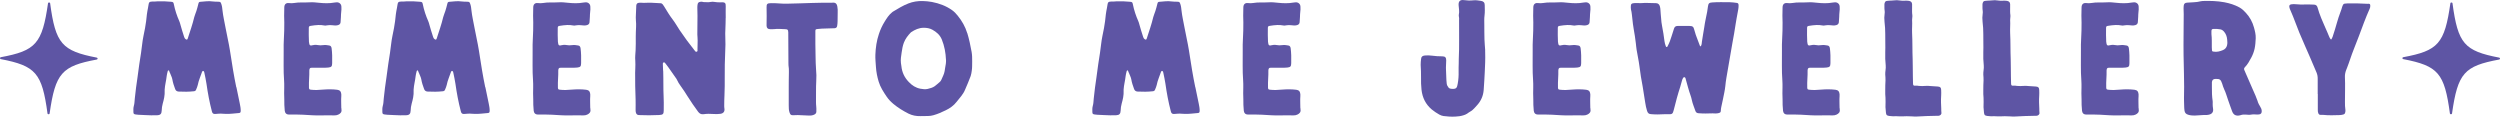
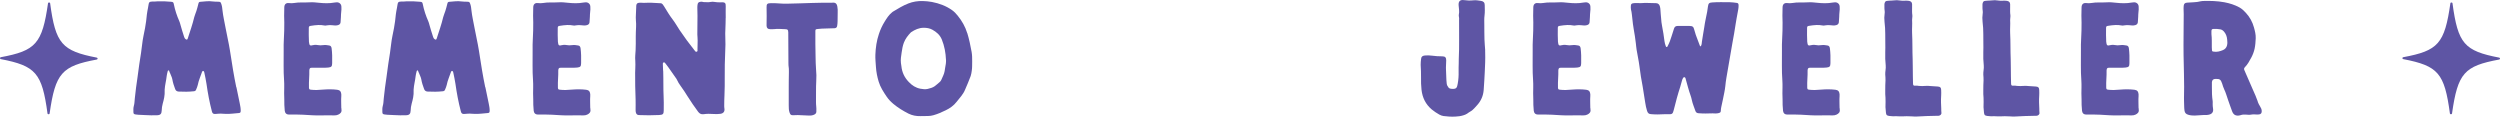
<svg xmlns="http://www.w3.org/2000/svg" viewBox="0 0 481.62 22.47" version="1.1" data-sanitized-data-name="Layer 1" data-name="Layer 1" id="Layer_1">
  <defs>
    <style>
      .cls-1 {
        fill: #5e55a4;
        stroke-width: 0px;
      }
    </style>
  </defs>
  <path d="M45.52,16.82c-.22-1.1-.44-2.2-.62-3.31-.22-1.28-.41-2.56-.61-3.84-.23-1.47-.59-2.91-.85-4.38-.19-1.07-.45-2.13-.57-3.22-.05-.42-.08-.85-.22-1.26-.14-.42-.18-.47-.63-.48-.35-.01-.7,0-1.04-.05-.81-.13-1.61.02-2.41.07-.2.01-.29.12-.34.33-.11.48-.25.95-.39,1.42-.13.41-.31.8-.42,1.21-.18.69-.35,1.38-.58,2.05-.23.67-.44,1.35-.66,2.03-.09.29-.2.31-.44.13-.15-.11-.21-.26-.27-.43-.26-.8-.51-1.6-.73-2.41-.05-.2-.11-.4-.19-.58-.47-1.06-.83-2.15-1.06-3.29-.08-.38-.13-.43-.53-.47-.83-.08-1.67-.11-2.51-.09h0c-.37.06-.73.03-1.09.04-.66.03-.66.2-.74.6-.04.22-.08.44-.11.65-.07.4-.17.81-.21,1.21-.08.9-.2,1.79-.36,2.67-.19,1.03-.44,2.04-.55,3.08-.06.56-.14,1.13-.22,1.69-.11.73-.23,1.47-.34,2.2-.12.81-.21,1.63-.33,2.44-.2,1.38-.4,2.75-.53,4.13-.05.48-.05.98-.19,1.45-.11.39-.09.78-.08,1.18,0,.32.1.41.42.46.19.03.38.05.56.06.43.02.85.03,1.28.06.77.05,1.55.06,2.33.03.61-.02.84-.28.86-.89.01-.46.08-.92.2-1.36.23-.81.42-1.62.37-2.48,0-.06,0-.13,0-.19.05-.89.3-1.74.39-2.62.03-.27.1-.53.16-.79.03-.12.05-.29.18-.31.15-.02.15.16.19.27.04.1.1.2.14.3.13.39.35.74.42,1.16.11.64.31,1.25.54,1.86.12.32.34.47.68.49.98.05,1.96.05,2.94-.06.22-.02.35-.12.42-.32.11-.29.26-.58.32-.89.16-.88.55-1.68.82-2.52.03-.1.09-.17.2-.18.11,0,.16.08.2.17.02.06.04.12.05.18.14.71.31,1.42.41,2.14.25,1.78.58,3.55,1.04,5.3.11.42.27.52.72.49.46-.04.91-.09,1.37-.04.2.02.41.03.62.03.82.03,1.64-.1,2.46-.16.3-.02.37-.11.38-.43.01-.46-.08-.91-.17-1.36-.21-1.07-.45-2.13-.66-3.2Z" class="cls-1" />
  <polygon points="54.72 18 54.72 17.99 54.72 17.99 54.72 18" class="cls-1" />
  <path d="M65.75,20.87c0-.79-.06-1.57,0-2.36,0-.13.01-.25,0-.38-.06-.53-.28-.77-.8-.84-.9-.11-1.8-.1-2.7-.03-.79.06-1.57.13-2.36.02-.29-.04-.34-.08-.37-.38,0-.05,0-.1,0-.14-.04-1.06.1-2.12.07-3.18,0-.05,0-.09.01-.14.06-.31.15-.39.48-.39.84,0,1.68,0,2.52,0,.22,0,.44-.01.66-.04.59-.07.72-.22.73-.83,0-.51.01-1.01,0-1.52-.01-.44-.05-.88-.1-1.32-.04-.35-.18-.54-.47-.58-.37-.06-.75-.13-1.13-.07-.4.06-.79.06-1.18-.02-.3-.06-.6-.03-.89.04-.08.02-.15.05-.23.05-.24.02-.35-.06-.4-.3-.03-.14-.06-.28-.07-.42-.06-.87-.03-1.74-.03-2.61,0-.31.06-.41.37-.45.48-.08.97-.14,1.45-.16.39,0,.79,0,1.18.09.15.04.31.02.47-.02.3-.06.59-.05.9-.04.41.02.81.12,1.23,0,.31-.09.48-.24.52-.54.04-.34.05-.69.07-1.04.02-.3,0-.61.05-.9.07-.36.05-.73.04-1.09-.01-.52-.43-.87-.94-.83-.13.01-.25.01-.38.04-1.02.19-2.05.15-3.07.04-.58-.07-1.17-.12-1.75-.08-.99.07-1.99-.05-2.98.13-.32.06-.66.05-.99.01-.57-.06-.88.25-.89.83,0,.54-.03,1.08-.03,1.61,0,.43.03.85.03,1.28,0,1.06-.01,2.12-.08,3.18-.05.74-.05,1.49-.04,2.23.02,1.93-.07,3.86.08,5.79.06.82.01,1.9.01,2.47s.03.76.03,1.14c0,.74,0,1.49.09,2.23.07.48.31.7.78.72.06,0,.13,0,.19,0,.84,0,1.68-.02,2.51.03,1.2.07,2.4.17,3.6.13.82-.03,1.65,0,2.47,0,.26,0,.51-.03.74-.14.43-.2.74-.48.63-1.04-.01-.06,0-.13,0-.19Z" class="cls-1" />
  <path d="M93.48,16.82c-.22-1.1-.44-2.2-.62-3.31-.22-1.28-.41-2.56-.61-3.84-.23-1.47-.59-2.91-.85-4.38-.19-1.07-.45-2.13-.57-3.22-.05-.42-.08-.85-.22-1.26-.14-.42-.18-.47-.63-.48-.35-.01-.7,0-1.04-.05-.81-.13-1.61.02-2.41.07-.2.01-.29.12-.34.33-.11.48-.25.95-.39,1.42-.13.41-.31.8-.42,1.21-.18.69-.35,1.38-.58,2.05-.23.67-.44,1.35-.66,2.03-.09.29-.2.31-.44.13-.15-.11-.21-.26-.27-.43-.26-.8-.51-1.6-.73-2.41-.05-.2-.11-.4-.19-.58-.47-1.06-.83-2.15-1.06-3.29-.08-.38-.13-.43-.53-.47-.83-.08-1.67-.11-2.51-.09h0c-.37.06-.73.03-1.09.04-.66.03-.66.2-.74.6-.04.22-.08.44-.11.65-.07.4-.17.81-.21,1.21-.08.9-.2,1.79-.36,2.67-.19,1.03-.44,2.04-.55,3.08-.06.56-.14,1.13-.22,1.69-.11.73-.23,1.47-.34,2.2-.12.81-.21,1.63-.33,2.44-.2,1.38-.4,2.75-.53,4.13-.05.48-.05.98-.19,1.45-.11.39-.09.78-.08,1.18,0,.32.1.41.42.46.19.03.38.05.56.06.43.02.85.03,1.28.06.77.05,1.55.06,2.33.03.61-.02.84-.28.86-.89.01-.46.08-.92.2-1.36.23-.81.42-1.62.37-2.48,0-.06,0-.13,0-.19.05-.89.3-1.74.39-2.62.03-.27.1-.53.16-.79.03-.12.05-.29.18-.31.15-.02.15.16.19.27.04.1.1.2.14.3.13.39.35.74.42,1.16.11.64.31,1.25.54,1.86.12.32.34.47.68.49.98.05,1.96.05,2.94-.06.22-.02.35-.12.42-.32.11-.29.26-.58.32-.89.16-.88.55-1.68.82-2.52.03-.1.09-.17.2-.18.11,0,.16.08.2.17.02.06.04.12.05.18.14.71.31,1.42.41,2.14.25,1.78.58,3.55,1.04,5.3.11.42.27.52.72.49.46-.04.91-.09,1.37-.04.2.02.41.03.62.03.82.03,1.64-.1,2.46-.16.3-.02.37-.11.38-.43.01-.46-.08-.91-.17-1.36-.21-1.07-.45-2.13-.66-3.2Z" class="cls-1" />
  <path d="M113.71,20.87c0-.79-.06-1.57,0-2.36,0-.13.01-.25,0-.38-.06-.53-.28-.77-.8-.84-.9-.11-1.8-.1-2.7-.03-.79.06-1.57.13-2.36.02-.29-.04-.34-.08-.37-.38,0-.05,0-.1,0-.14-.04-1.06.1-2.12.07-3.18,0-.05,0-.09.01-.14.06-.31.15-.39.48-.39.84,0,1.68,0,2.52,0,.22,0,.44-.01.66-.04.59-.07.72-.22.73-.83,0-.51.01-1.01,0-1.52-.01-.44-.05-.88-.1-1.32-.04-.35-.18-.54-.47-.58-.37-.06-.75-.13-1.13-.07-.4.06-.79.06-1.18-.02-.3-.06-.6-.03-.89.04-.08.02-.15.05-.23.05-.24.02-.35-.06-.4-.3-.03-.14-.06-.28-.07-.42-.06-.87-.03-1.74-.03-2.61,0-.31.06-.41.37-.45.48-.08.97-.14,1.45-.16.39,0,.79,0,1.18.09.15.04.31.02.47-.02.3-.06.59-.05.9-.04.41.02.81.12,1.23,0,.31-.09.48-.24.52-.54.04-.34.05-.69.07-1.04.02-.3,0-.61.05-.9.07-.36.05-.73.04-1.09-.01-.52-.43-.87-.94-.83-.13.01-.25.01-.38.04-1.02.19-2.05.15-3.07.04-.58-.07-1.17-.12-1.75-.08-.99.07-1.99-.05-2.98.13-.32.06-.66.05-.99.01-.57-.06-.88.25-.89.83,0,.54-.03,1.08-.03,1.61,0,.43.03.85.03,1.28,0,1.06-.01,2.12-.08,3.18-.05.74-.05,1.49-.04,2.23.02,1.93-.07,3.86.08,5.79.06.82.01,1.9.01,2.47s.03.76.03,1.14c0,.74,0,1.49.09,2.23.07.48.31.7.78.72.06,0,.13,0,.19,0,.84,0,1.68-.02,2.51.03,1.2.07,2.4.17,3.6.13.82-.03,1.65,0,2.47,0,.26,0,.51-.03.74-.14.43-.2.74-.48.63-1.04-.01-.06,0-.13,0-.19Z" class="cls-1" />
  <polygon points="102.68 18 102.68 17.99 102.68 17.99 102.68 18" class="cls-1" />
  <path d="M139.04.45c-.14,0-.29,0-.43,0-.3-.02-.6,0-.9-.07-.27-.06-.57-.06-.85,0-.22.05-.44.06-.66.04-.31-.03-.63.03-.94-.08-.11-.04-.25,0-.38.02-.26.04-.43.16-.48.44-.04.22-.07.44-.06.66,0,.54.03,1.08.03,1.61,0,1.19-.02,2.38-.03,3.56,0,.4.08.8.06,1.18-.03.57,0,1.14-.03,1.71,0,.16.07.38-.16.45-.21.06-.3-.14-.41-.27-1.01-1.26-1.97-2.56-2.87-3.9-.44-.66-.82-1.36-1.3-1.99-.63-.82-1.16-1.7-1.69-2.58-.08-.14-.17-.27-.27-.39-.11-.14-.25-.22-.45-.22-.57-.02-1.13-.05-1.7-.09-.49-.03-.98.02-1.47.02-.28,0-.56-.04-.85-.02-.43.02-.59.16-.63.6,0,.06,0,.13,0,.19-.02.47-.05.95-.06,1.42-.01.41-.05.82,0,1.23.04.41.05.82.03,1.23-.04.63-.05,1.26-.06,1.89,0,.87.02,1.74-.03,2.61-.03.66-.13,1.33-.06,1.99.05.49,0,.98,0,1.47,0,.28-.03.57-.03.85-.02,1.72.03,3.45.09,5.17.02.65,0,1.3,0,1.95,0,.2,0,.41.07.61.09.27.26.41.56.43,1.3.05,2.6.06,3.89-.01.75-.04.9-.18.9-.92,0-.09,0-.19,0-.29.05-1.57-.09-3.13-.07-4.7.01-.82-.02-1.65-.03-2.47,0-.11-.03-.22-.03-.33-.02-.35-.04-.7-.04-1.04,0-.13-.03-.32.14-.38.18-.07.28.09.38.22.75.94,1.38,1.97,2.1,2.94.04.05.06.11.09.17.19.44.45.84.73,1.22.48.63.89,1.31,1.32,1.98.64,1.02,1.32,2.01,2.04,2.98.27.36.59.53,1.06.46.61-.09,1.23-.09,1.85-.04.46.03.91.04,1.37-.03.58-.08.87-.44.78-1.01-.03-.21-.05-.41-.04-.61.01-.66.01-1.33.05-1.99.06-1.15.05-2.31.05-3.47,0-1.61,0-3.23.09-4.84.05-.96.07-1.92.02-2.88-.02-.46-.02-.92.01-1.38.05-.81.04-1.61.06-2.29h.01c0-.83-.02-1.53,0-2.23.02-.62-.12-.79-.75-.8Z" class="cls-1" />
  <path d="M160.42.52c-1.31,0-2.63,0-3.94.05-1.63.07-3.26.09-4.88.14-1.03.03-2.05-.13-3.08-.1-.7.02-.86.13-.84.82.03,1.08.02,2.15,0,3.23,0,.11,0,.22,0,.33.03.42.24.62.67.63.27,0,.54.02.81-.01.7-.1,1.39,0,2.08.01.51.01.59.12.62.63,0,.05,0,.1,0,.14.01,1.92.02,3.83.03,5.75,0,.14-.01.29.01.43.07.46.1.92.08,1.37-.04,1-.01,2-.03,2.84h0c0,1.28,0,2.41,0,3.53,0,.47,0,.95.17,1.4.16.42.25.49.7.49.3,0,.6-.04.9-.03.7.02,1.39.05,2.08.09.4.02.78-.02,1.14-.22.16-.08.24-.19.3-.34.05-.12.02-.25.03-.38.04-.55-.08-1.1-.07-1.66.03-1.34-.03-2.69.05-4.04.05-.75.04-1.52-.04-2.28-.08-.8-.06-1.61-.09-2.42-.05-1.61-.04-3.23-.04-4.85,0-.4.03-.44.42-.48.55-.06,1.1-.1,1.66-.1.54,0,1.08-.03,1.61-.05.3-.01.47-.17.51-.46.03-.28.09-.56.08-.85,0-.55,0-1.11.02-1.66.02-.41.01-.82-.07-1.23-.13-.65-.44-.74-.91-.74Z" class="cls-1" />
  <path d="M186.33,6.37c-.38-1.25-1.02-2.35-1.83-3.35-.31-.39-.67-.77-1.08-1.06-1.17-.83-2.48-1.31-3.88-1.58-.59-.11-1.19-.16-1.79-.18-.95-.02-1.86.12-2.74.46-1.07.41-2.04,1.02-3.01,1.6-.05.03-.1.08-.15.12-.6.48-1.02,1.13-1.41,1.77-.47.75-.84,1.55-1.12,2.4-.44,1.3-.63,2.64-.68,4-.03.79.06,1.58.11,2.37.06.96.25,1.88.52,2.79.32,1.08.93,2,1.55,2.92.36.53.8.98,1.29,1.39.89.75,1.88,1.34,2.91,1.87.72.36,1.5.5,2.3.48.49-.02.98-.03,1.47-.02.35,0,.69-.06,1.03-.15.83-.23,1.61-.58,2.37-.95.81-.39,1.54-.9,2.11-1.64.57-.74,1.23-1.39,1.6-2.28.37-.89.78-1.77,1.1-2.68.11-.33.16-.68.21-1.02.1-.6.06-1.2.08-1.8h0c0-.62,0-1.24-.11-1.84-.22-1.21-.47-2.42-.83-3.6ZM182.25,11.51c.02.53-.06,1.04-.17,1.55-.05.22-.06.44-.1.65-.1.6-.41,1.12-.64,1.68-.07.17-.19.32-.35.45-.31.25-.59.53-.91.76-.4.29-.88.41-1.36.53-.47.11-.93.05-1.41-.04-.9-.17-1.6-.63-2.22-1.28-.84-.86-1.32-1.87-1.44-3.07-.02-.2-.07-.41-.09-.61-.08-.68.04-1.35.14-2.02.09-.64.2-1.28.43-1.89.29-.75.77-1.38,1.32-1.95.02-.02.04-.05.07-.06.73-.49,1.51-.85,2.42-.86.59,0,1.17.09,1.69.38.78.44,1.43.98,1.8,1.86.52,1.27.75,2.57.81,3.92h0Z" class="cls-1" />
-   <path d="M230.27,16.82c-.22-1.1-.44-2.2-.62-3.31-.22-1.28-.41-2.56-.61-3.84-.23-1.47-.59-2.91-.85-4.38-.19-1.07-.45-2.13-.57-3.22-.05-.42-.08-.85-.22-1.26-.14-.42-.18-.47-.63-.48-.35-.01-.7,0-1.04-.05-.81-.13-1.61.02-2.41.07-.2.01-.29.12-.34.33-.11.48-.25.95-.39,1.42-.13.41-.31.8-.42,1.21-.18.69-.35,1.38-.58,2.05-.23.67-.44,1.35-.66,2.03-.09.29-.2.31-.44.13-.15-.11-.21-.26-.27-.43-.26-.8-.51-1.6-.73-2.41-.05-.2-.11-.4-.19-.58-.47-1.06-.83-2.15-1.06-3.29-.08-.38-.13-.43-.54-.47-.83-.08-1.67-.11-2.51-.09h0c-.37.06-.73.03-1.09.04-.66.03-.66.2-.74.6-.04.22-.08.44-.11.65-.07.4-.17.81-.21,1.21-.08.9-.2,1.79-.36,2.67-.19,1.03-.44,2.04-.55,3.08-.06.56-.14,1.13-.22,1.69-.11.73-.23,1.47-.34,2.2-.12.81-.21,1.63-.33,2.44-.2,1.38-.4,2.75-.53,4.13-.05.48-.05.98-.19,1.45-.11.39-.09.78-.08,1.18,0,.32.1.41.42.46.19.03.38.05.56.06.43.02.85.03,1.28.06.78.05,1.55.06,2.33.03.6-.02.84-.28.86-.89.01-.46.08-.92.2-1.36.23-.81.42-1.62.37-2.48,0-.06,0-.13,0-.19.05-.89.3-1.74.39-2.62.03-.27.1-.53.16-.79.03-.12.05-.29.18-.31.15-.02.15.16.19.27.04.1.1.2.14.3.13.39.35.74.42,1.16.11.64.31,1.25.54,1.86.12.32.34.47.68.49.98.05,1.96.05,2.94-.06.22-.02.35-.12.42-.32.11-.29.26-.58.32-.89.16-.88.55-1.68.82-2.52.03-.1.09-.17.2-.18.11,0,.16.08.2.17.02.06.04.12.05.18.14.71.31,1.42.41,2.14.25,1.78.58,3.55,1.04,5.3.11.42.27.52.72.49.46-.04.91-.09,1.37-.04.2.02.41.03.62.03.82.03,1.64-.1,2.46-.16.3-.02.37-.11.38-.43.01-.46-.08-.91-.17-1.36-.21-1.07-.45-2.13-.66-3.2Z" class="cls-1" />
-   <path d="M250.51,20.87c0-.79-.06-1.57,0-2.36,0-.13.01-.25,0-.38-.06-.53-.28-.77-.8-.84-.9-.11-1.8-.1-2.7-.03-.79.06-1.57.13-2.36.02-.29-.04-.34-.08-.37-.38,0-.05,0-.1,0-.14-.04-1.06.1-2.12.07-3.18,0-.05,0-.09.01-.14.06-.31.15-.39.48-.39.84,0,1.68,0,2.52,0,.22,0,.44-.01.66-.04.59-.07.72-.22.73-.83,0-.51.01-1.01,0-1.52-.01-.44-.05-.88-.1-1.32-.04-.35-.18-.54-.47-.58-.37-.06-.75-.13-1.13-.07-.4.06-.79.06-1.18-.02-.3-.06-.6-.03-.89.04-.08.02-.15.05-.23.05-.24.02-.35-.06-.4-.3-.03-.14-.06-.28-.07-.42-.06-.87-.03-1.74-.03-2.61,0-.31.06-.41.37-.45.48-.08.97-.14,1.45-.16.39,0,.79,0,1.18.09.15.04.31.02.47-.02.3-.06.59-.05.9-.04.41.02.81.12,1.23,0,.31-.09.48-.24.52-.54.04-.34.05-.69.07-1.04.02-.3,0-.61.05-.9.07-.36.05-.73.04-1.09-.01-.52-.43-.87-.94-.83-.13.01-.25.01-.38.04-1.02.19-2.05.15-3.07.04-.58-.07-1.17-.12-1.75-.08-.99.07-1.99-.05-2.98.13-.32.06-.66.05-.99.01-.57-.06-.88.25-.89.83,0,.54-.03,1.08-.03,1.61,0,.43.03.85.03,1.28,0,1.06-.01,2.12-.08,3.18-.05.74-.05,1.49-.04,2.23.02,1.93-.07,3.86.08,5.79.06.82.01,1.9.01,2.47s.03.76.03,1.14c0,.74,0,1.49.09,2.23.07.48.31.7.78.72.06,0,.13,0,.19,0,.84,0,1.68-.02,2.51.03,1.2.07,2.4.17,3.6.13.82-.03,1.65,0,2.47,0,.26,0,.51-.03.74-.14.43-.2.74-.48.63-1.04-.01-.06,0-.13,0-.19Z" class="cls-1" />
  <polygon points="239.47 18 239.47 17.99 239.47 17.99 239.47 18" class="cls-1" />
-   <path d="M286.12,9.69c-.04-.69-.12-1.38-.14-2.08-.03-.93-.02-1.87-.03-2.8,0-.6-.04-1.21.04-1.8.09-.68.05-1.36.04-2.04,0-.48-.25-.73-.72-.8-.48-.06-.97-.17-1.46-.11-.62.07-1.23.05-1.84-.04-.73-.1-1.06.24-1.01.98.04.61.18,1.22.04,1.84-.02.1-.01.22.01.33.06.22.05.44.04.66-.03,2.52.07,5.04-.06,7.55-.03.55.02,1.11-.03,1.63h0c0,.29,0,.54,0,.79.02.78-.03,1.55-.17,2.31-.03.16-.05.31-.1.46-.1.38-.28.52-.68.55-.22.02-.44,0-.66-.05-.13-.03-.24-.09-.32-.19-.18-.22-.32-.46-.36-.76-.11-.88-.08-1.77-.14-2.65-.04-.61.04-1.23.04-1.85,0-.56-.21-.77-.77-.77-.67,0-1.33-.04-1.99-.13-.46-.06-.91-.08-1.37-.03-.45.05-.68.23-.71.67-.03.38-.1.75-.08,1.13.04.81.09,1.61.07,2.42-.01.79,0,1.58.09,2.37.17,1.53.79,2.81,1.98,3.81.45.38.95.69,1.45.98.24.14.53.24.8.28.75.1,1.51.15,2.27.11.52-.03,1.04-.08,1.54-.24.25-.08.51-.16.74-.32.21-.15.41-.3.63-.42.3-.16.54-.39.77-.63.2-.21.38-.42.57-.63.73-.82,1.14-1.77,1.23-2.87.09-1.17.15-2.33.21-3.5.06-1.23.12-2.47.08-3.7,0-.16,0-.32-.01-.47Z" class="cls-1" />
+   <path d="M286.12,9.69c-.04-.69-.12-1.38-.14-2.08-.03-.93-.02-1.87-.03-2.8,0-.6-.04-1.21.04-1.8.09-.68.05-1.36.04-2.04,0-.48-.25-.73-.72-.8-.48-.06-.97-.17-1.46-.11-.62.07-1.23.05-1.84-.04-.73-.1-1.06.24-1.01.98.04.61.18,1.22.04,1.84-.02.1-.01.22.01.33.06.22.05.44.04.66-.03,2.52.07,5.04-.06,7.55-.03.55.02,1.11-.03,1.63c0,.29,0,.54,0,.79.02.78-.03,1.55-.17,2.31-.03.16-.05.31-.1.46-.1.38-.28.52-.68.55-.22.02-.44,0-.66-.05-.13-.03-.24-.09-.32-.19-.18-.22-.32-.46-.36-.76-.11-.88-.08-1.77-.14-2.65-.04-.61.04-1.23.04-1.85,0-.56-.21-.77-.77-.77-.67,0-1.33-.04-1.99-.13-.46-.06-.91-.08-1.37-.03-.45.05-.68.23-.71.67-.03.38-.1.75-.08,1.13.04.81.09,1.61.07,2.42-.01.79,0,1.58.09,2.37.17,1.53.79,2.81,1.98,3.81.45.38.95.69,1.45.98.24.14.53.24.8.28.75.1,1.51.15,2.27.11.52-.03,1.04-.08,1.54-.24.25-.08.51-.16.74-.32.21-.15.41-.3.63-.42.3-.16.54-.39.77-.63.2-.21.38-.42.57-.63.73-.82,1.14-1.77,1.23-2.87.09-1.17.15-2.33.21-3.5.06-1.23.12-2.47.08-3.7,0-.16,0-.32-.01-.47Z" class="cls-1" />
  <path d="M306.37,20.87c0-.79-.06-1.57,0-2.36,0-.13.01-.25,0-.38-.06-.53-.28-.77-.8-.84-.9-.11-1.8-.1-2.7-.03-.79.06-1.57.13-2.36.02-.29-.04-.34-.08-.37-.38,0-.05,0-.1,0-.14-.04-1.06.1-2.12.07-3.18,0-.05,0-.09.01-.14.06-.31.15-.39.48-.39.84,0,1.68,0,2.52,0,.22,0,.44-.01.66-.04.59-.07.72-.22.73-.83,0-.51.01-1.01,0-1.52-.01-.44-.05-.88-.1-1.32-.04-.35-.18-.54-.47-.58-.37-.06-.75-.13-1.13-.07-.4.06-.79.06-1.18-.02-.3-.06-.6-.03-.89.04-.08.02-.15.05-.23.05-.24.02-.35-.06-.4-.3-.03-.14-.06-.28-.07-.42-.06-.87-.03-1.74-.03-2.61,0-.31.06-.41.37-.45.48-.08.97-.14,1.45-.16.39,0,.79,0,1.18.09.15.04.31.02.47-.02.3-.06.59-.05.9-.04.41.02.81.12,1.23,0,.31-.09.48-.24.52-.54.04-.34.05-.69.07-1.04.02-.3,0-.61.05-.9.07-.36.05-.73.04-1.09-.01-.52-.43-.87-.94-.83-.13.01-.25.01-.38.04-1.02.19-2.05.15-3.07.04-.58-.07-1.17-.12-1.75-.08-.99.07-1.99-.05-2.98.13-.32.06-.66.05-.99.01-.57-.06-.88.25-.89.83,0,.54-.03,1.08-.03,1.61,0,.43.03.85.03,1.28,0,1.06-.01,2.12-.08,3.18-.05.74-.05,1.49-.04,2.23.02,1.93-.07,3.86.08,5.79.06.82.01,1.9.01,2.47s.03.76.03,1.14c0,.74,0,1.49.09,2.23.07.48.31.7.78.72.06,0,.13,0,.19,0,.84,0,1.68-.02,2.51.03,1.2.07,2.4.17,3.6.13.82-.03,1.65,0,2.47,0,.26,0,.51-.03.74-.14.43-.2.74-.48.63-1.04-.01-.06,0-.13,0-.19Z" class="cls-1" />
  <polygon points="295.34 18 295.34 17.99 295.34 17.99 295.34 18" class="cls-1" />
  <path d="M334.58.56c-.44-.06-.88-.13-1.32-.13-1.14,0-2.28-.05-3.42.04-.56.04-.72.18-.8.74-.05.36-.09.72-.16,1.08-.19.99-.43,1.98-.56,2.98-.12.92-.34,1.83-.45,2.76-.03.25-.03.51-.14.74-.03.07-.07.16-.15.16-.04,0-.08-.09-.11-.14-.14-.35-.27-.71-.4-1.06-.26-.66-.51-1.33-.68-2.02-.14-.57-.32-.7-.91-.71-.76-.02-1.52,0-2.28,0-.35,0-.59.14-.7.5-.15.52-.34,1.02-.49,1.53-.19.64-.42,1.26-.74,1.85-.04.08-.07.19-.19.18-.11,0-.15-.12-.18-.2-.12-.29-.19-.6-.24-.92-.13-.99-.27-1.97-.47-2.95-.1-.48-.15-.97-.18-1.46-.03-.54-.12-1.07-.13-1.61,0-.24-.05-.47-.11-.7-.1-.38-.36-.61-.75-.61-.7,0-1.39-.02-2.05-.05h0c-.59.06-1.14.05-1.7.03-.22,0-.45,0-.66.04-.32.05-.42.2-.43.52,0,.24-.03.48.03.71.16.58.18,1.19.26,1.78.08.66.13,1.32.26,1.97.18.9.29,1.81.41,2.72.05.42.08.85.15,1.27.17,1.05.41,2.08.54,3.13.09.69.19,1.38.29,2.06.1.64.23,1.27.34,1.91.17,1.03.31,2.06.49,3.09.09.53.18,1.06.35,1.57.15.46.36.62.82.64.41.02.82.06,1.23.05.81-.03,1.61-.06,2.42-.05.28,0,.45-.13.54-.38.05-.15.1-.3.14-.45.37-1.49.76-2.97,1.24-4.43.12-.37.2-.76.32-1.14.06-.21.12-.43.25-.61.14-.19.36-.15.44.06.03.07.04.15.06.23.3,1.05.56,2.11.93,3.14.1.28.18.57.24.87.15.72.45,1.38.68,2.07.1.31.31.44.64.46.43.04.85.04,1.28.05.63.01,1.26-.06,1.9-.01.22.01.45-.01.66-.07.36-.09.41-.2.42-.48,0-.24.05-.47.09-.7.1-.48.22-.96.31-1.44.17-.87.38-1.73.47-2.61.05-.53.12-1.07.21-1.59.2-1.2.41-2.4.62-3.6.18-1.04.35-2.09.54-3.13.22-1.21.45-2.42.62-3.64.1-.7.25-1.4.37-2.1.09-.5.21-.99.19-1.5-.01-.29-.1-.41-.38-.45Z" class="cls-1" />
  <path d="M354.39,20.87c0-.79-.06-1.57,0-2.36,0-.13.01-.25,0-.38-.06-.53-.28-.77-.8-.84-.9-.11-1.8-.1-2.7-.03-.79.06-1.57.13-2.36.02-.29-.04-.34-.08-.37-.38,0-.05,0-.1,0-.14-.04-1.06.1-2.12.07-3.18,0-.05,0-.09.01-.14.06-.31.15-.39.48-.39.84,0,1.68,0,2.52,0,.22,0,.44-.01.66-.04.59-.07.72-.22.73-.83,0-.51.01-1.01,0-1.52-.01-.44-.05-.88-.1-1.32-.04-.35-.18-.54-.47-.58-.37-.06-.75-.13-1.13-.07-.4.06-.79.06-1.18-.02-.3-.06-.6-.03-.89.04-.08.02-.15.05-.23.05-.24.02-.35-.06-.4-.3-.03-.14-.06-.28-.07-.42-.06-.87-.03-1.74-.03-2.61,0-.31.06-.41.37-.45.48-.08.97-.14,1.45-.16.39,0,.79,0,1.18.09.15.04.31.02.47-.02.3-.06.59-.05.9-.04.41.02.81.12,1.23,0,.31-.09.48-.24.52-.54.04-.34.05-.69.07-1.04.02-.3,0-.61.05-.9.07-.36.05-.73.04-1.09-.01-.52-.43-.87-.94-.83-.13.01-.25.01-.38.04-1.02.19-2.05.15-3.07.04-.58-.07-1.17-.12-1.75-.08-.99.07-1.99-.05-2.98.13-.33.06-.66.05-.99.01-.57-.06-.88.25-.89.83,0,.54-.03,1.08-.03,1.61,0,.43.03.85.03,1.28,0,1.06-.01,2.12-.08,3.18-.05.74-.05,1.49-.04,2.23.02,1.93-.07,3.86.08,5.79.06.82.01,1.9.01,2.47s.03.76.03,1.14c0,.74,0,1.49.09,2.23.07.48.31.7.78.72.06,0,.13,0,.19,0,.84,0,1.68-.02,2.51.03,1.2.07,2.4.17,3.6.13.82-.03,1.65,0,2.47,0,.26,0,.51-.03.74-.14.43-.2.74-.48.63-1.04-.01-.06,0-.13,0-.19Z" class="cls-1" />
-   <polygon points="343.36 18 343.36 17.99 343.36 17.99 343.36 18" class="cls-1" />
  <path d="M373.96,18.46c.02-.38.02-.76,0-1.14-.02-.46-.17-.61-.64-.65-.46-.04-.91-.06-1.37-.09-.33-.02-.66-.07-1-.03-.43.05-.85.03-1.28,0-.22-.02-.43-.08-.66-.05-.36.05-.46-.04-.47-.4-.02-.47-.02-.95-.03-1.42-.03-1.09,0-2.18-.04-3.27-.07-1.69-.02-3.39-.11-5.08-.04-.82.06-1.64,0-2.46,0-.14.03-.28.03-.42.01-.17.05-.35.02-.52-.09-.54-.04-1.07-.05-1.61,0-.17,0-.35,0-.52-.03-.36-.19-.53-.54-.62-.19-.04-.38-.05-.57-.05-.4,0-.79.04-1.19-.03-.43-.08-.85-.08-1.27-.02-.28.04-.57.03-.85.05-.16.01-.31.03-.47.05-.17.03-.29.13-.35.29-.05.12-.09.23-.09.37.02.4-.03.79.04,1.19.04.2.03.41,0,.61-.08.52-.08,1.05-.02,1.56.09.79.15,1.57.14,2.36-.02,1.17.05,2.34,0,3.51-.03.85,0,1.71.09,2.56.06.59-.12,1.16-.09,1.75.02.36.07.73.05,1.09-.03.63-.06,1.26-.05,1.9h0c0,.25,0,.51,0,.76.02.49.09.98.06,1.47-.05.7-.02,1.39.07,2.08.06.5.15.58.64.66.46.07.92.07,1.37.05.36-.01.72.06,1.08.03.61-.05,1.23-.03,1.85,0,.33.02.66.04.99.03,1.3-.07,2.59-.13,3.89-.14.1,0,.19,0,.29,0,.35-.02.64-.28.58-.61-.04-.26-.02-.5-.03-.75-.04-.82-.08-1.64-.02-2.47Z" class="cls-1" />
  <path d="M392.85,18.46c.02-.38.02-.76,0-1.14-.02-.46-.17-.61-.64-.65-.46-.04-.91-.06-1.37-.09-.33-.02-.66-.07-1-.03-.43.05-.85.03-1.28,0-.22-.02-.43-.08-.66-.05-.36.05-.46-.04-.47-.4-.02-.47-.02-.95-.03-1.42-.03-1.09,0-2.18-.04-3.27-.07-1.69-.02-3.39-.11-5.08-.04-.82.06-1.64,0-2.46,0-.14.03-.28.03-.42.01-.17.05-.35.02-.52-.09-.54-.04-1.07-.05-1.61,0-.17,0-.35,0-.52-.03-.36-.19-.53-.54-.62-.19-.04-.38-.05-.57-.05-.4,0-.79.04-1.19-.03-.43-.08-.85-.08-1.27-.02-.28.04-.57.03-.85.05-.16.01-.31.03-.47.05-.17.03-.29.13-.35.29-.05.12-.09.23-.09.37.02.4-.03.79.04,1.19.04.2.03.41,0,.61-.08.52-.08,1.05-.02,1.56.09.79.15,1.57.14,2.36-.02,1.17.05,2.34,0,3.51-.03.85,0,1.71.09,2.56.06.59-.12,1.16-.09,1.75.02.36.07.73.05,1.09-.03.63-.06,1.26-.05,1.9h0c0,.25,0,.51,0,.76.02.49.09.98.06,1.47-.05.7-.02,1.39.07,2.08.06.5.15.58.64.66.46.07.92.07,1.37.05.36-.01.72.06,1.08.03.61-.05,1.23-.03,1.85,0,.33.02.66.04.99.03,1.3-.07,2.59-.13,3.89-.14.1,0,.19,0,.29,0,.35-.02.64-.28.58-.61-.04-.26-.02-.5-.03-.75-.04-.82-.08-1.64-.02-2.47Z" class="cls-1" />
  <polygon points="400.96 18 400.96 17.99 400.96 17.99 400.96 18" class="cls-1" />
  <path d="M411.99,20.87c0-.79-.06-1.57,0-2.36,0-.13,0-.25,0-.38-.06-.53-.28-.77-.8-.84-.9-.11-1.8-.1-2.7-.03-.79.06-1.57.13-2.36.02-.29-.04-.34-.08-.37-.38,0-.05,0-.1,0-.14-.04-1.06.1-2.12.07-3.18,0-.05,0-.09.01-.14.06-.31.15-.39.48-.39.84,0,1.68,0,2.52,0,.22,0,.44-.01.66-.04.59-.07.73-.22.73-.83,0-.51.01-1.01,0-1.52-.01-.44-.05-.88-.1-1.32-.04-.35-.18-.54-.47-.58-.37-.06-.75-.13-1.13-.07-.4.06-.79.06-1.18-.02-.3-.06-.6-.03-.89.04-.08.02-.15.05-.23.05-.24.02-.34-.06-.4-.3-.03-.14-.06-.28-.07-.42-.06-.87-.03-1.74-.03-2.61,0-.31.06-.41.37-.45.48-.08.97-.14,1.46-.16.39,0,.79,0,1.18.09.15.04.31.02.47-.02.3-.06.59-.05.9-.04.41.02.81.12,1.22,0,.31-.09.48-.24.52-.54.04-.34.05-.69.07-1.04.02-.3,0-.61.05-.9.07-.36.05-.73.04-1.09-.01-.52-.43-.87-.94-.83-.13.01-.25.01-.38.04-1.02.19-2.05.15-3.07.04-.58-.07-1.17-.12-1.75-.08-.99.07-1.99-.05-2.98.13-.33.06-.66.05-.99.01-.57-.06-.88.25-.89.83,0,.54-.03,1.08-.03,1.61,0,.43.03.85.03,1.28,0,1.06-.01,2.12-.08,3.18-.05.74-.05,1.49-.04,2.23.02,1.93-.07,3.86.08,5.79.06.82.01,1.9.01,2.47s.03.76.03,1.14c0,.74,0,1.49.09,2.23.07.48.31.7.78.72.06,0,.13,0,.19,0,.84,0,1.68-.02,2.51.03,1.2.07,2.39.17,3.6.13.82-.03,1.65,0,2.47,0,.26,0,.51-.03.74-.14.43-.2.74-.48.63-1.04-.01-.06,0-.13,0-.19Z" class="cls-1" />
  <path d="M434.97,19.59c-.28-.79-.61-1.56-.96-2.32-.56-1.24-1.08-2.5-1.63-3.74-.11-.24-.08-.4.1-.59.53-.54.88-1.2,1.23-1.85.29-.54.51-1.12.64-1.73.14-.65.18-1.31.21-1.98.03-.72-.15-1.42-.34-2.1-.29-1.05-.8-1.99-1.55-2.8-.36-.4-.75-.77-1.23-1.04-.92-.51-1.92-.82-2.95-1.01-1.36-.25-2.74-.28-4.12-.24-.13,0-.26.02-.38.05-.86.24-1.76.18-2.64.27-.42.04-.59.16-.66.58-.02.16-.03.31-.03.47,0,.4.03.79.03,1.19,0,1.35-.02,2.69-.03,4.04,0,1.27-.03,2.54,0,3.8.06,2.04.11,5.64.11,6.12h0c0,.47-.01,1.61-.02,1.61,0,.38-.02.76,0,1.14.04.62,0,1.23.09,1.85.06.45.31.67.7.79.41.13.83.17,1.26.16.79-.01,1.57-.14,2.37-.11.11,0,.22-.02.33-.05.66-.13.95-.54.84-1.19-.05-.28-.07-.57-.07-.85,0-.19.02-.38,0-.57-.14-.89-.16-1.79-.15-2.7,0-.32-.01-.63,0-.95.03-.42.26-.63.67-.64.86-.02,1.03.1,1.31.92.12.36.21.74.38,1.07.34.68.52,1.43.78,2.14.26.7.48,1.41.75,2.1.27.72.75.95,1.5.79.04-.01.09-.02.14-.04.35-.12.71-.14,1.08-.1.33.03.67.06.99-.01.24-.05.47-.05.71-.03.23.02.48.03.71.01.41-.03.59-.25.58-.65,0-.33-.14-.62-.31-.89-.18-.3-.35-.6-.47-.93ZM429.03,8.76c-.12.43-.38.72-.78.89-.59.25-1.19.41-1.84.29-.22-.04-.26-.07-.28-.3-.01-.17-.03-.35-.03-.52-.01-.85.03-1.7-.07-2.55h0c0-.2-.01-.41,0-.61.02-.3.12-.37.42-.39.44-.02.88.01,1.32.09.31.06.54.26.73.49.35.43.52.94.56,1.48.03.37.08.74-.03,1.12Z" class="cls-1" />
-   <path d="M456.25.74c-1.31-.07-2.62-.11-3.94-.09-.19,0-.38.04-.57.05-.18.01-.3.1-.37.26-.05.11-.12.23-.15.35-.08.37-.24.72-.36,1.08-.23.64-.47,1.28-.64,1.94-.24.93-.56,1.85-.85,2.77-.05.15-.12.29-.2.43-.04.08-.13.09-.19.01-.12-.15-.21-.32-.28-.5-.11-.26-.23-.52-.33-.79-.38-.92-.82-1.82-1.19-2.75-.27-.68-.52-1.36-.71-2.06-.1-.36-.31-.53-.67-.55-.71-.05-1.42-.03-2.13-.02-.17,0-.35.01-.52,0-.38-.02-.76-.06-1.14-.07-.19,0-.38,0-.57.03-.36.06-.46.2-.4.56.04.2.11.39.2.58.18.39.34.78.5,1.18.41,1.05.8,2.1,1.22,3.14.4.97.82,1.92,1.24,2.88.22.51.45,1.01.67,1.52.47,1.09.93,2.18,1.4,3.27.17.4.24.81.23,1.25,0,.97,0,1.93,0,2.9h0s.01,0,.02,0v3.04c0,.22,0,.44.09.65.09.21.21.34.46.33.16,0,.32-.01.48,0,1.07.12,2.15.07,3.22.04.22,0,.44-.06.65-.11.2-.05.33-.16.37-.38.03-.16.08-.31.05-.47-.09-.53-.09-1.07-.09-1.61,0-.79,0-1.58.02-2.38.02-.81,0-1.62-.03-2.42-.01-.45.08-.88.24-1.3.04-.12.09-.24.14-.35.48-1.21.84-2.45,1.33-3.66.35-.85.67-1.71,1-2.57.66-1.75,1.28-3.51,2.05-5.21.09-.19.14-.39.13-.6-.01-.31-.08-.39-.4-.4Z" class="cls-1" />
  <g>
    <path d="M18.65,11.1c-6.72-1.3-7.95-2.68-8.99-10.46-.03-.22-.38-.22-.41,0C8.13,8.41,6.89,9.77.16,11.02c-.22.04-.22.33,0,.37,6.72,1.3,7.94,2.68,8.99,10.46.03.22.38.22.41,0,1.11-7.77,2.35-9.13,9.08-10.38.22-.04.22-.33,0-.37Z" class="cls-1" />
    <path d="M481.46,11.1c-6.72-1.3-7.94-2.68-8.99-10.46-.03-.22-.38-.22-.41,0-1.11,7.77-2.35,9.13-9.08,10.38-.22.04-.22.33,0,.37,6.72,1.3,7.94,2.68,8.99,10.46.03.22.38.22.41,0,1.11-7.77,2.35-9.13,9.08-10.38.22-.04.22-.33,0-.37Z" class="cls-1" />
  </g>
</svg>